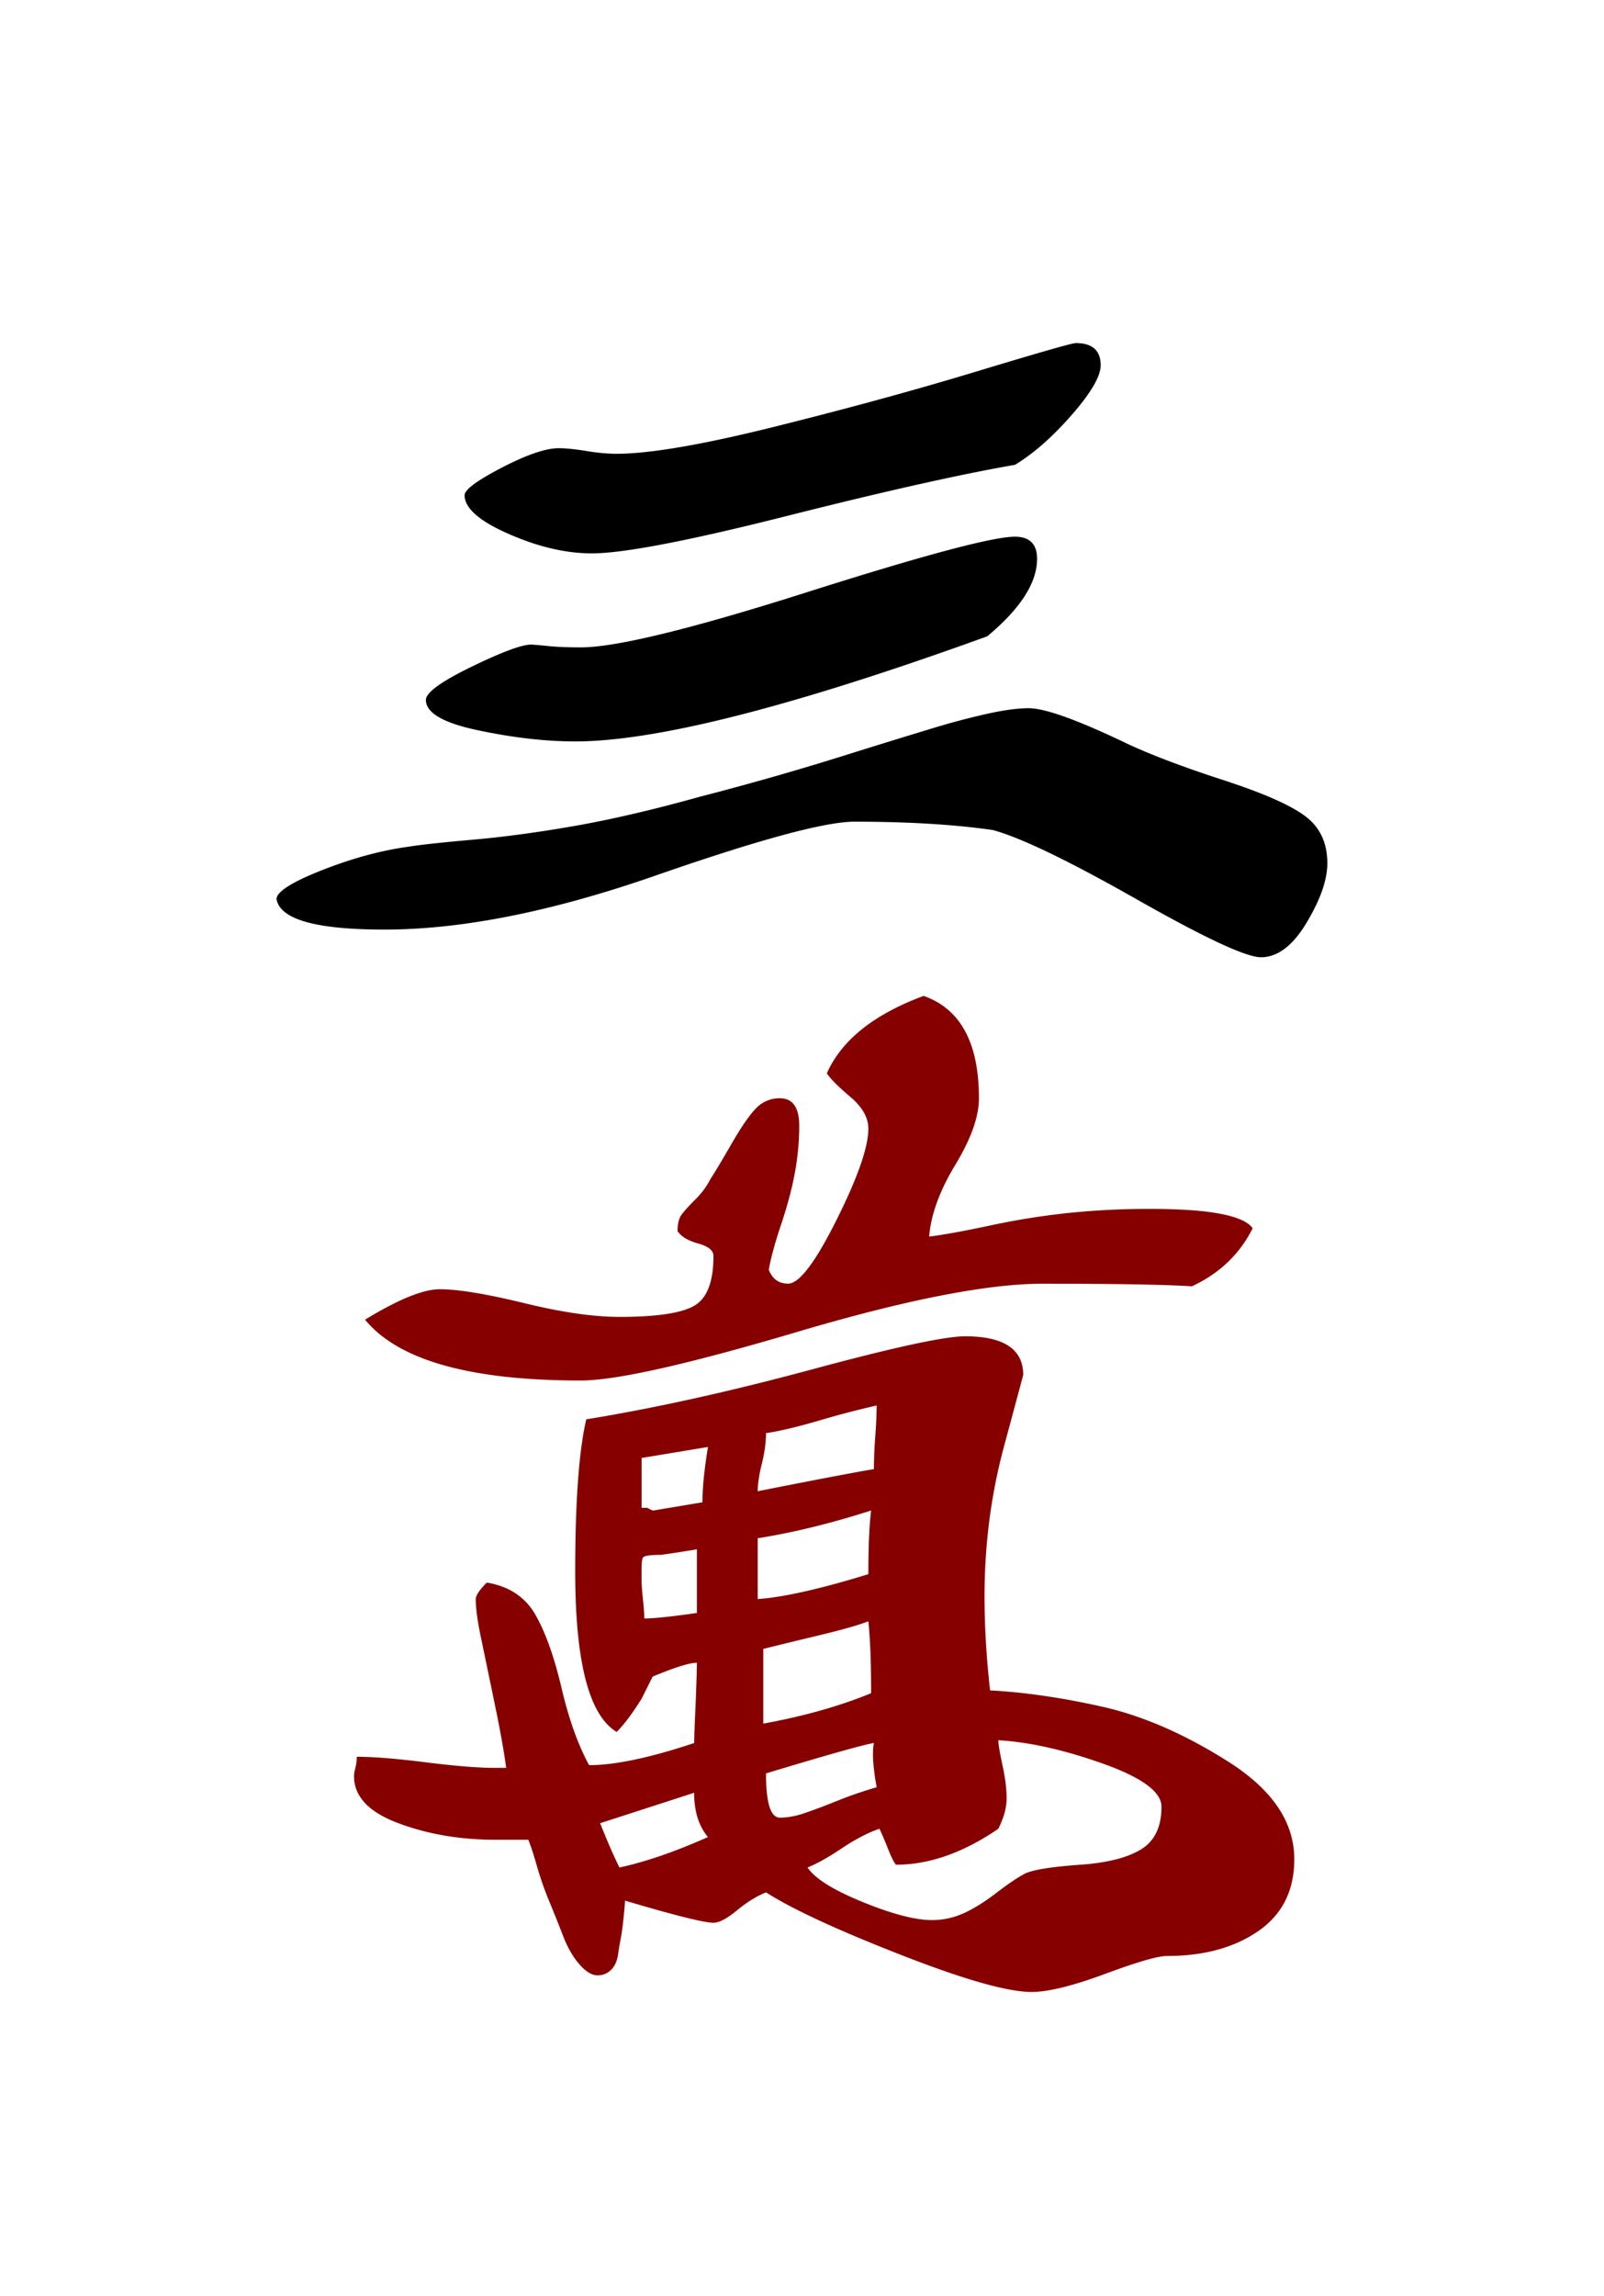
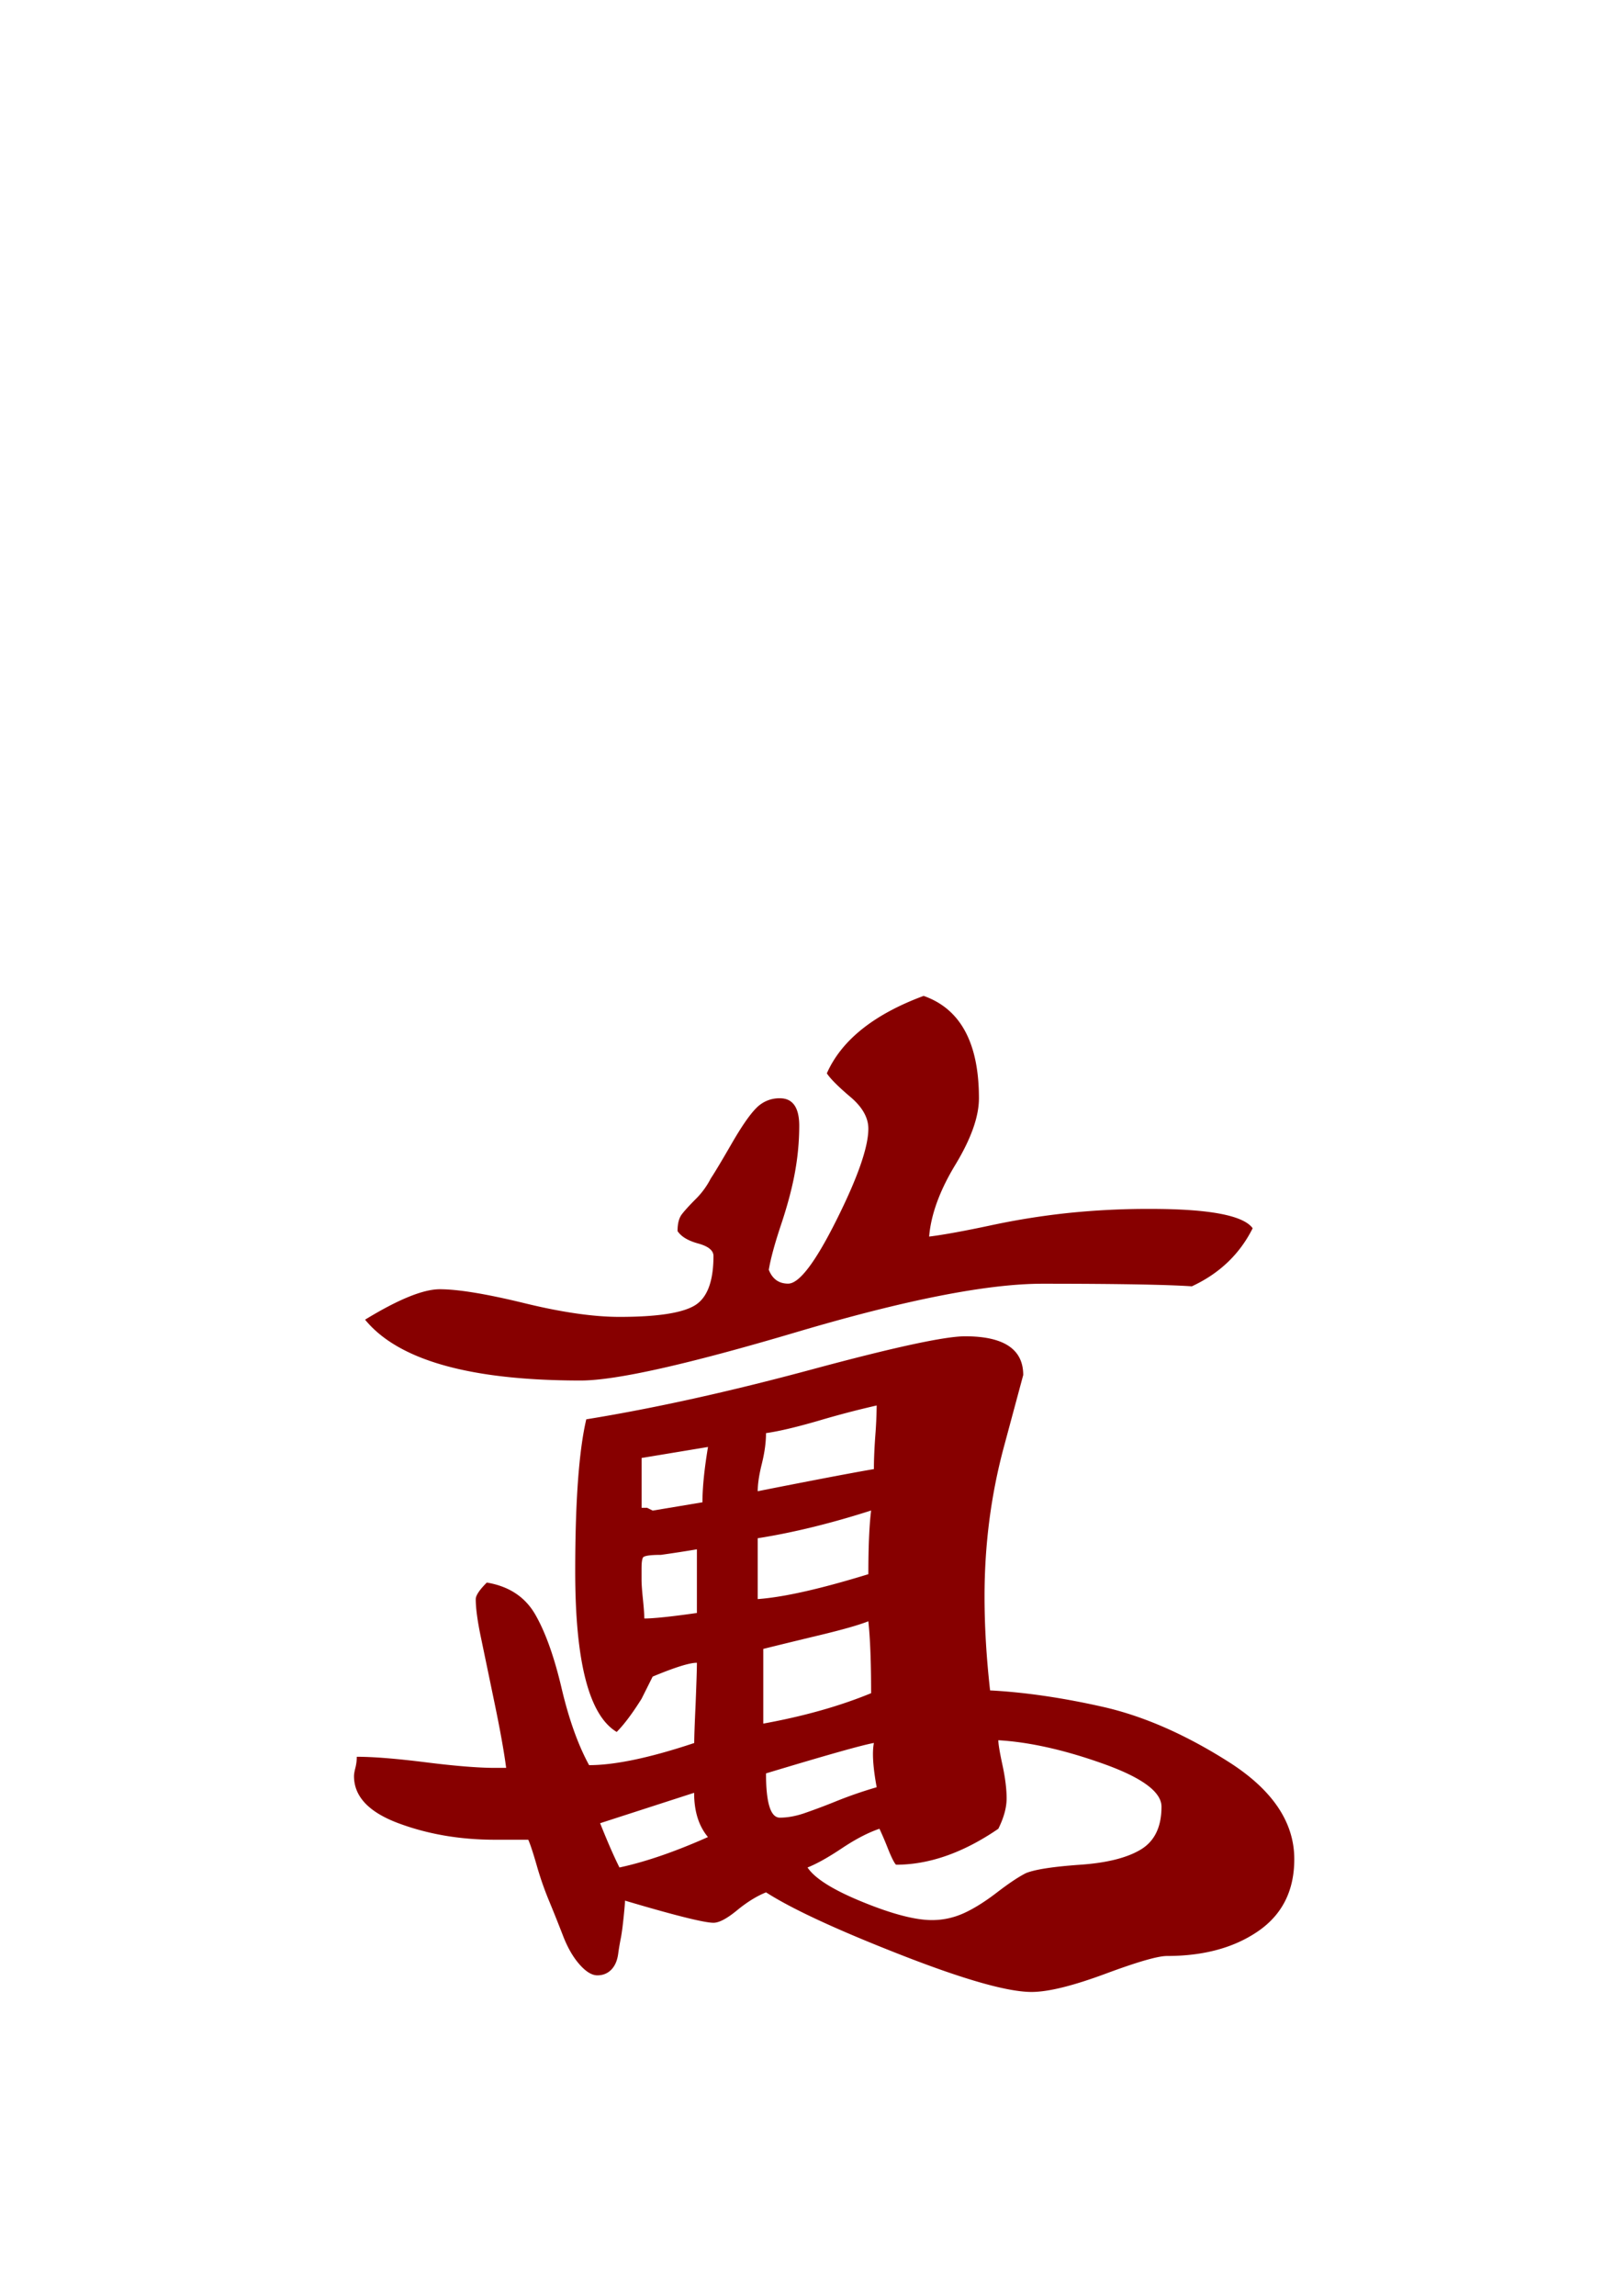
<svg xmlns="http://www.w3.org/2000/svg" viewBox="0 0 139.764 200">
-   <path d="M74.458 71.566c-2.574 0-8.357 1.569-17.351 4.698-8.999 3.134-16.867 4.7-23.615 4.7-5.945 0-9.079-.88-9.397-2.65 0-.642 1.326-1.485 3.976-2.53 2.65-1.04 5.179-1.726 7.59-2.048.965-.158 2.808-.36 5.543-.601 2.73-.242 5.703-.642 8.913-1.206 3.21-.565 6.828-1.408 10.845-2.53a255.573 255.573 0 0012.29-3.496 786.48 786.48 0 018.191-2.529 64.966 64.966 0 014.578-1.206c1.444-.318 2.65-.484 3.614-.484 1.448 0 4.34 1.049 8.675 3.134 2.085.964 4.856 2.013 8.313 3.134 3.452 1.125 5.82 2.17 7.106 3.13 1.283.964 1.928 2.33 1.928 4.097 0 1.444-.6 3.175-1.807 5.183-1.206 2.013-2.529 3.013-3.977 3.013-1.286 0-4.904-1.686-10.845-5.058-5.945-3.371-10.12-5.38-12.527-6.025-3.368-.484-7.385-.726-12.043-.726zM37.11 60.962c0-.641 1.327-1.6 3.977-2.891 2.65-1.283 4.376-1.928 5.182-1.928.158 0 .642.04 1.444.12.803.085 1.767.122 2.892.122 3.05 0 9.64-1.602 19.759-4.82 10.12-3.21 16.145-4.82 18.073-4.82 1.282 0 1.928.645 1.928 1.928 0 2.09-1.448 4.336-4.34 6.748-16.867 6.106-28.838 9.155-35.904 9.155-2.57 0-5.38-.319-8.433-.964-3.054-.637-4.578-1.52-4.578-2.65zM40.482 43.131c0-.48 1.085-1.282 3.254-2.407 2.17-1.122 3.816-1.686 4.941-1.686.641 0 1.444.084 2.412.242.964.161 1.847.242 2.65.242 2.892 0 7.55-.803 13.975-2.412 6.425-1.601 12.29-3.21 17.589-4.82 5.3-1.601 8.11-2.408 8.433-2.408 1.448 0 2.17.646 2.17 1.928 0 .964-.843 2.408-2.529 4.336-1.685 1.928-3.335 3.372-4.94 4.34-4.663.806-11.29 2.286-19.88 4.456-8.595 2.17-14.258 3.255-16.988 3.255-2.255 0-4.662-.56-7.228-1.686-2.577-1.125-3.86-2.254-3.86-3.38z" />
  <path d="M60.724 144.821c-.645 0-1.928.404-3.855 1.206l-.964 1.928c-.807 1.287-1.529 2.25-2.17 2.892-2.412-1.444-3.614-6.102-3.614-13.975 0-6.102.323-10.519.964-13.253 5.94-.964 12.487-2.412 19.638-4.34 7.147-1.928 11.603-2.892 13.374-2.892 3.372 0 5.062 1.125 5.062 3.372l-1.686 6.263c-1.125 4.179-1.686 8.519-1.686 13.016 0 2.569.157 5.3.484 8.191 3.049.161 6.344.645 9.877 1.444 3.533.807 7.187 2.412 10.967 4.82 3.77 2.412 5.662 5.223 5.662 8.433 0 2.735-1.044 4.82-3.134 6.264-2.089 1.444-4.739 2.17-7.953 2.17-.807 0-2.61.524-5.42 1.569-2.816 1.04-4.941 1.565-6.385 1.565-2.09 0-5.905-1.085-11.447-3.255-5.545-2.17-9.437-3.977-11.688-5.42-.807.322-1.65.842-2.529 1.564-.883.726-1.565 1.085-2.049 1.085-.802 0-3.371-.641-7.711-1.928 0 .165-.04.645-.121 1.444-.085.807-.162 1.408-.242 1.807a23.69 23.69 0 00-.242 1.444c-.085.564-.283 1.004-.601 1.327-.323.322-.722.484-1.206.484-.48 0-1.004-.323-1.565-.964-.565-.642-1.045-1.485-1.444-2.53-.403-1.04-.807-2.048-1.206-3.012a28.418 28.418 0 01-1.085-3.134c-.326-1.121-.564-1.843-.722-2.17h-2.892c-3.053 0-5.868-.484-8.433-1.444-2.57-.963-3.856-2.327-3.856-4.097 0-.158.036-.4.121-.722.08-.323.121-.642.121-.964 1.444 0 3.453.161 6.026.484 2.569.322 4.578.484 6.025.484h.964c-.165-1.283-.484-3.094-.964-5.42l-1.201-5.785c-.327-1.524-.484-2.69-.484-3.492 0-.319.322-.803.964-1.444 1.927.322 3.331 1.246 4.214 2.77.884 1.53 1.646 3.655 2.291 6.385.641 2.735 1.444 4.981 2.408 6.748 2.246 0 5.3-.641 9.16-1.928 0-.48.036-1.601.12-3.372.069-1.77.113-2.976.113-3.618zm30.12-33.012c-4.82 0-11.966 1.408-21.444 4.215-9.482 2.811-15.746 4.215-18.795 4.215-9.64 0-15.903-1.767-18.795-5.3 2.892-1.766 5.062-2.65 6.506-2.65 1.6 0 4.053.404 7.348 1.206 3.291.807 6.062 1.202 8.313 1.202 3.21 0 5.38-.319 6.505-.964 1.122-.641 1.686-2.085 1.686-4.34 0-.48-.443-.843-1.323-1.085-.887-.242-1.488-.6-1.807-1.084 0-.642.121-1.122.36-1.444.241-.319.64-.759 1.205-1.327a7.034 7.034 0 001.327-1.807c.323-.484.924-1.484 1.807-3.013.88-1.525 1.601-2.57 2.17-3.134a2.788 2.788 0 012.049-.843c1.121 0 1.686.807 1.686 2.408a22.75 22.75 0 01-.363 3.977c-.242 1.367-.645 2.892-1.206 4.578-.565 1.685-.924 3.012-1.085 3.976.319.807.88 1.206 1.686 1.206.964 0 2.367-1.847 4.215-5.545 1.847-3.695 2.774-6.345 2.774-7.95 0-.964-.524-1.888-1.568-2.77-1.045-.884-1.73-1.57-2.05-2.05 1.283-2.892 4.098-5.138 8.434-6.747 3.21 1.125 4.82 4.097 4.82 8.913 0 1.605-.686 3.533-2.049 5.784-1.367 2.254-2.13 4.34-2.29 6.267 1.282-.16 3.048-.484 5.303-.963a64.958 64.958 0 016.743-1.085 67.727 67.727 0 017.228-.363c5.138 0 8.11.564 8.917 1.685-1.125 2.251-2.891 3.941-5.3 5.058-2.084-.145-6.42-.226-13.006-.226zm-38.553 46.987c.641 1.606 1.202 2.892 1.686 3.856 2.25-.484 4.82-1.363 7.711-2.65-.806-.964-1.206-2.246-1.206-3.855zm3.614-31.81v4.34h.484l.484.242 4.335-.722c0-1.282.162-2.892.484-4.82zm4.82 7.954c-.965.165-2.013.327-3.134.484-.964 0-1.489.085-1.57.242-.084.165-.12.484-.12.964v.964c0 .326.036.883.12 1.686.081.806.122 1.367.122 1.686.802 0 2.327-.158 4.581-.48zm6.021-10.12c0 .807-.121 1.686-.359 2.654-.242.964-.363 1.767-.363 2.408 1.605-.322 3.452-.681 5.546-1.085 2.085-.399 3.614-.681 4.577-.843 0-.802.04-1.766.121-2.891a39.23 39.23 0 00.121-2.65 80.78 80.78 0 00-5.061 1.327c-1.932.56-3.457.923-4.582 1.08zm-.722 9.156v5.3c2.25-.162 5.461-.884 9.64-2.17 0-2.412.08-4.255.241-5.546-3.537 1.133-6.832 1.936-9.881 2.416zm.484 9.64v6.505c3.53-.641 6.663-1.525 9.397-2.65 0-2.73-.084-4.82-.242-6.263-.806.322-2.21.721-4.218 1.205-2.009.48-3.654.884-4.937 1.202zm.238 10.84c0 2.574.4 3.856 1.206 3.856.641 0 1.327-.12 2.049-.358a55.269 55.269 0 002.892-1.085 36.863 36.863 0 013.496-1.206c-.326-1.767-.403-3.05-.242-3.856-.963.165-4.097 1.049-9.401 2.65zm20.243-2.887c0 .327.12 1.049.363 2.17.242 1.125.359 2.093.359 2.892 0 .806-.242 1.686-.722 2.65-3.053 2.089-6.026 3.13-8.914 3.13-.161-.158-.403-.642-.722-1.445a29.069 29.069 0 00-.722-1.686c-.963.323-2.048.884-3.254 1.686-1.206.807-2.21 1.368-3.013 1.686.641.964 2.246 1.968 4.82 3.013 2.569 1.049 4.577 1.569 6.025 1.569.964 0 1.888-.202 2.771-.6.88-.4 1.847-1.005 2.892-1.808 1.044-.802 1.887-1.363 2.529-1.686.802-.322 2.367-.56 4.698-.726 2.328-.157 4.098-.6 5.3-1.323 1.206-.726 1.807-1.968 1.807-3.734 0-1.283-1.686-2.53-5.062-3.735-3.376-1.206-6.425-1.892-9.155-2.053z" fill="#870000" />
</svg>